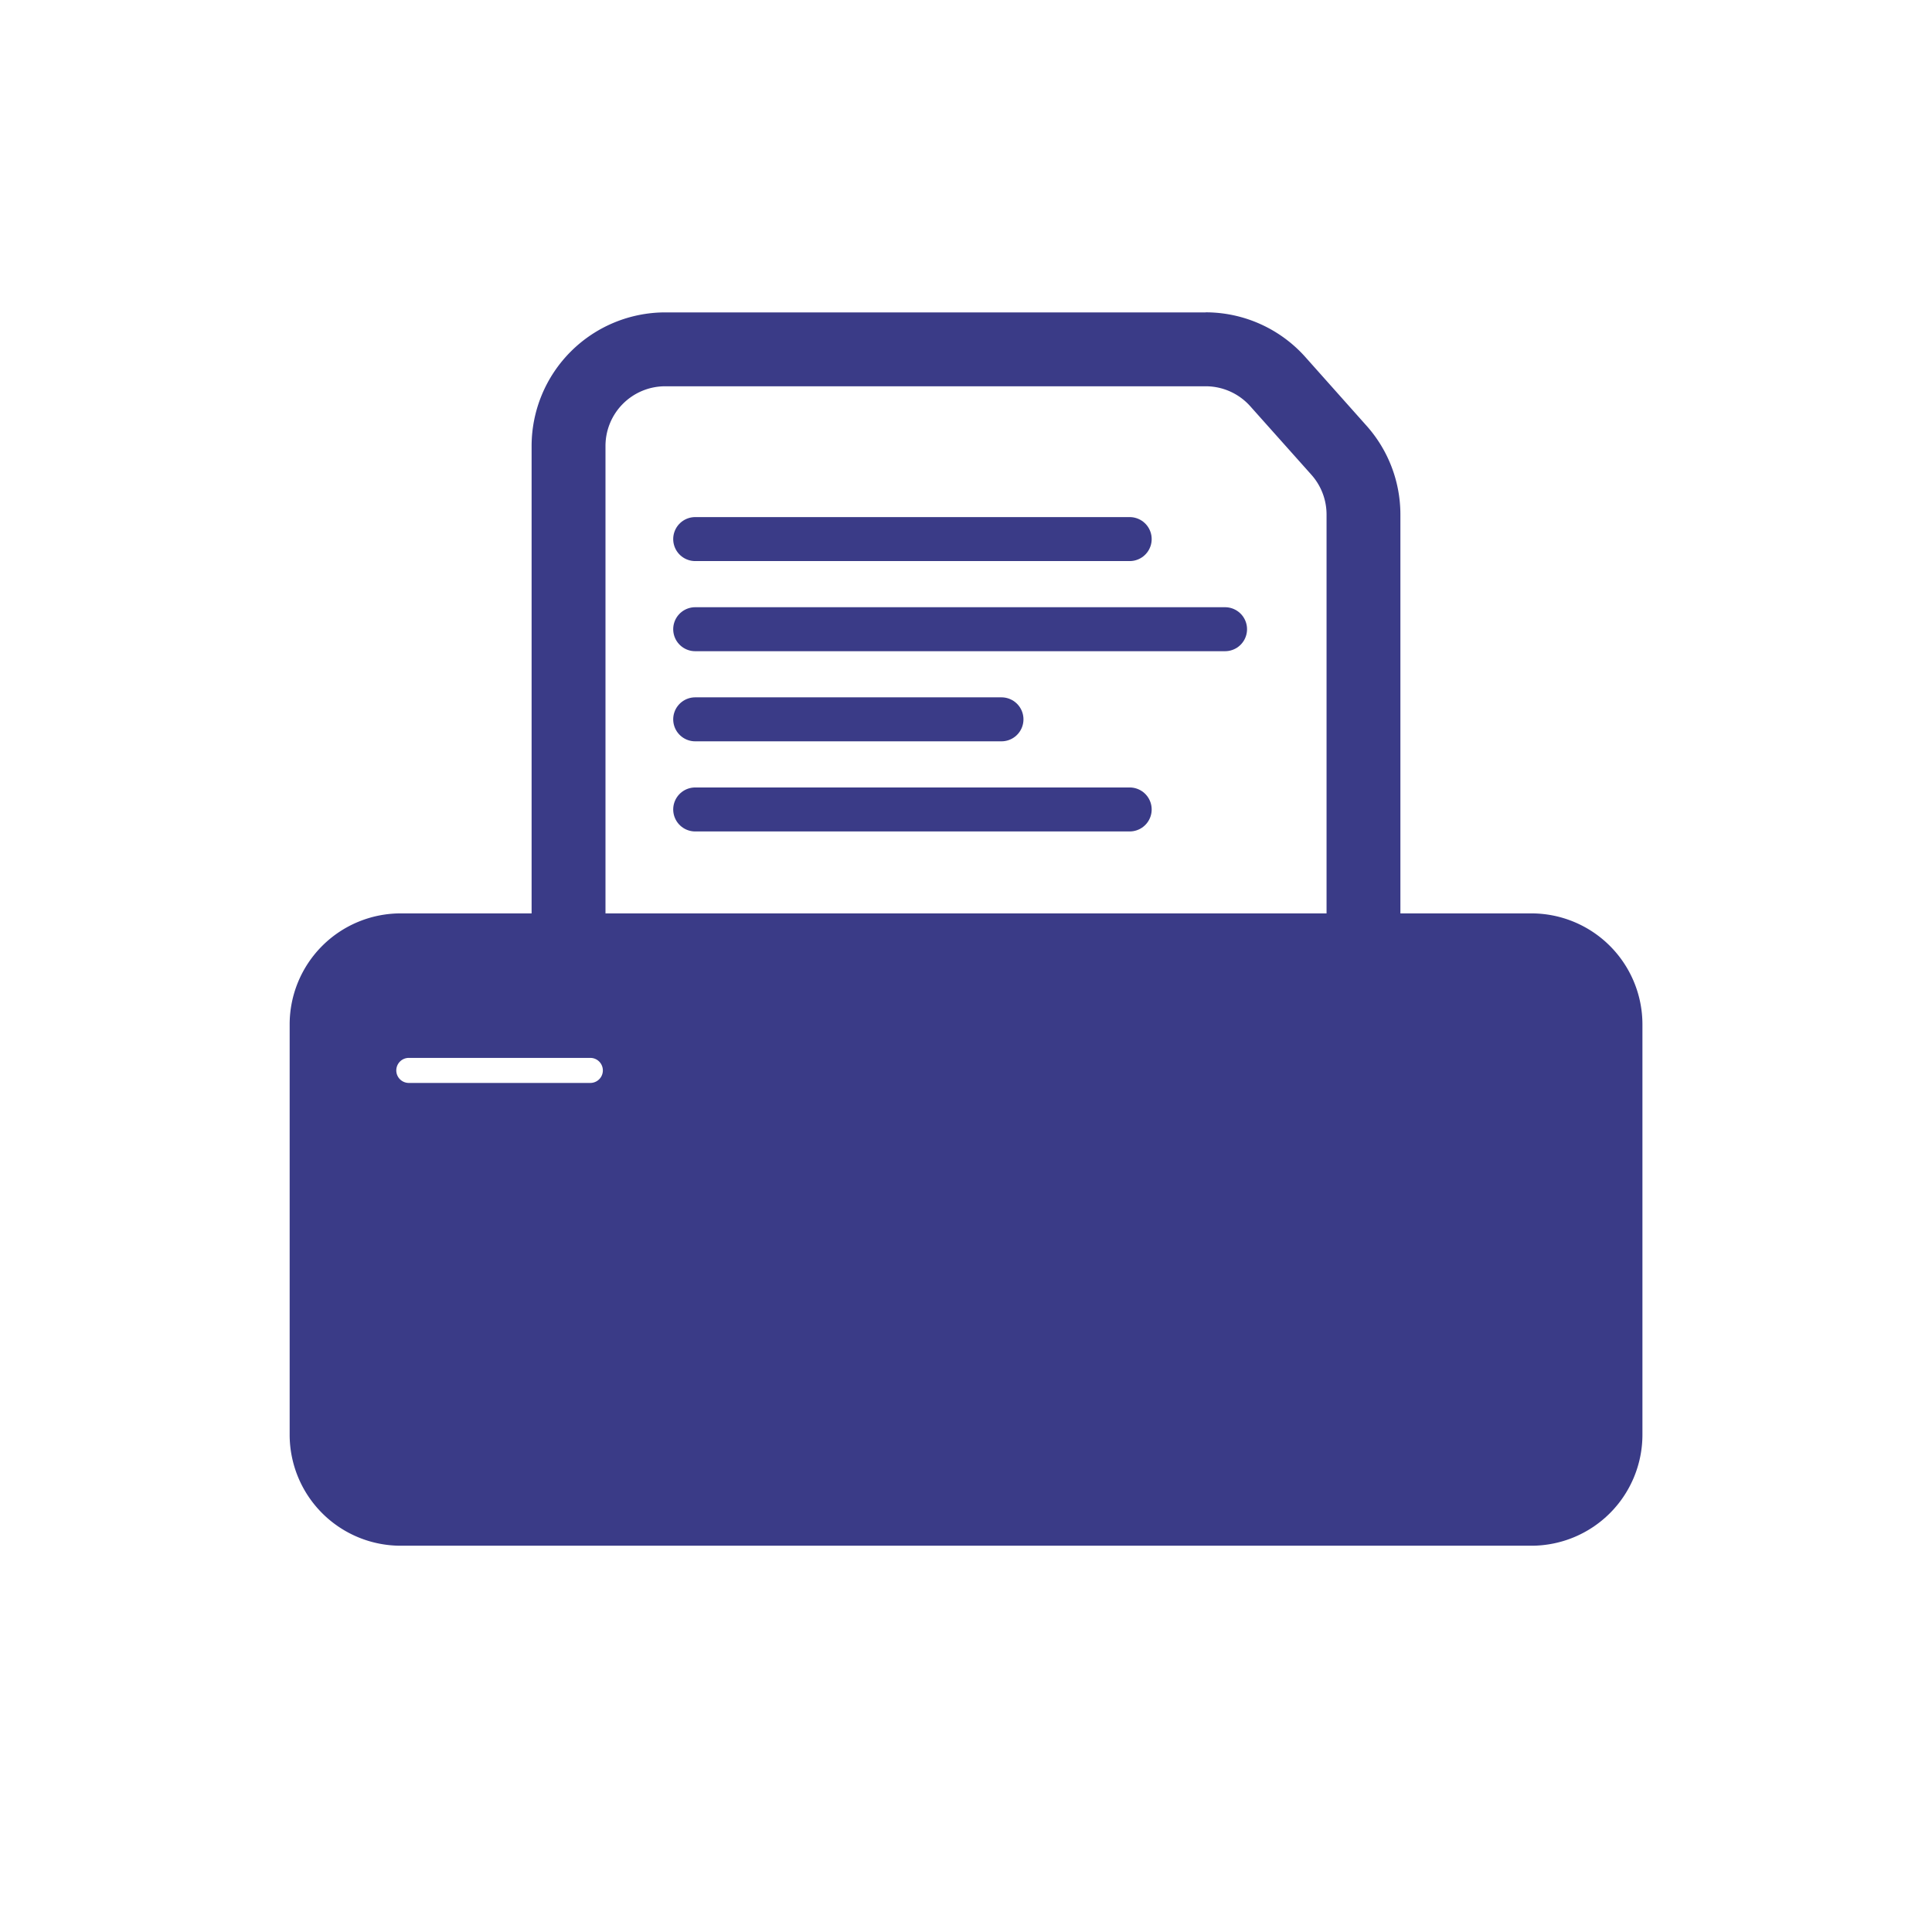
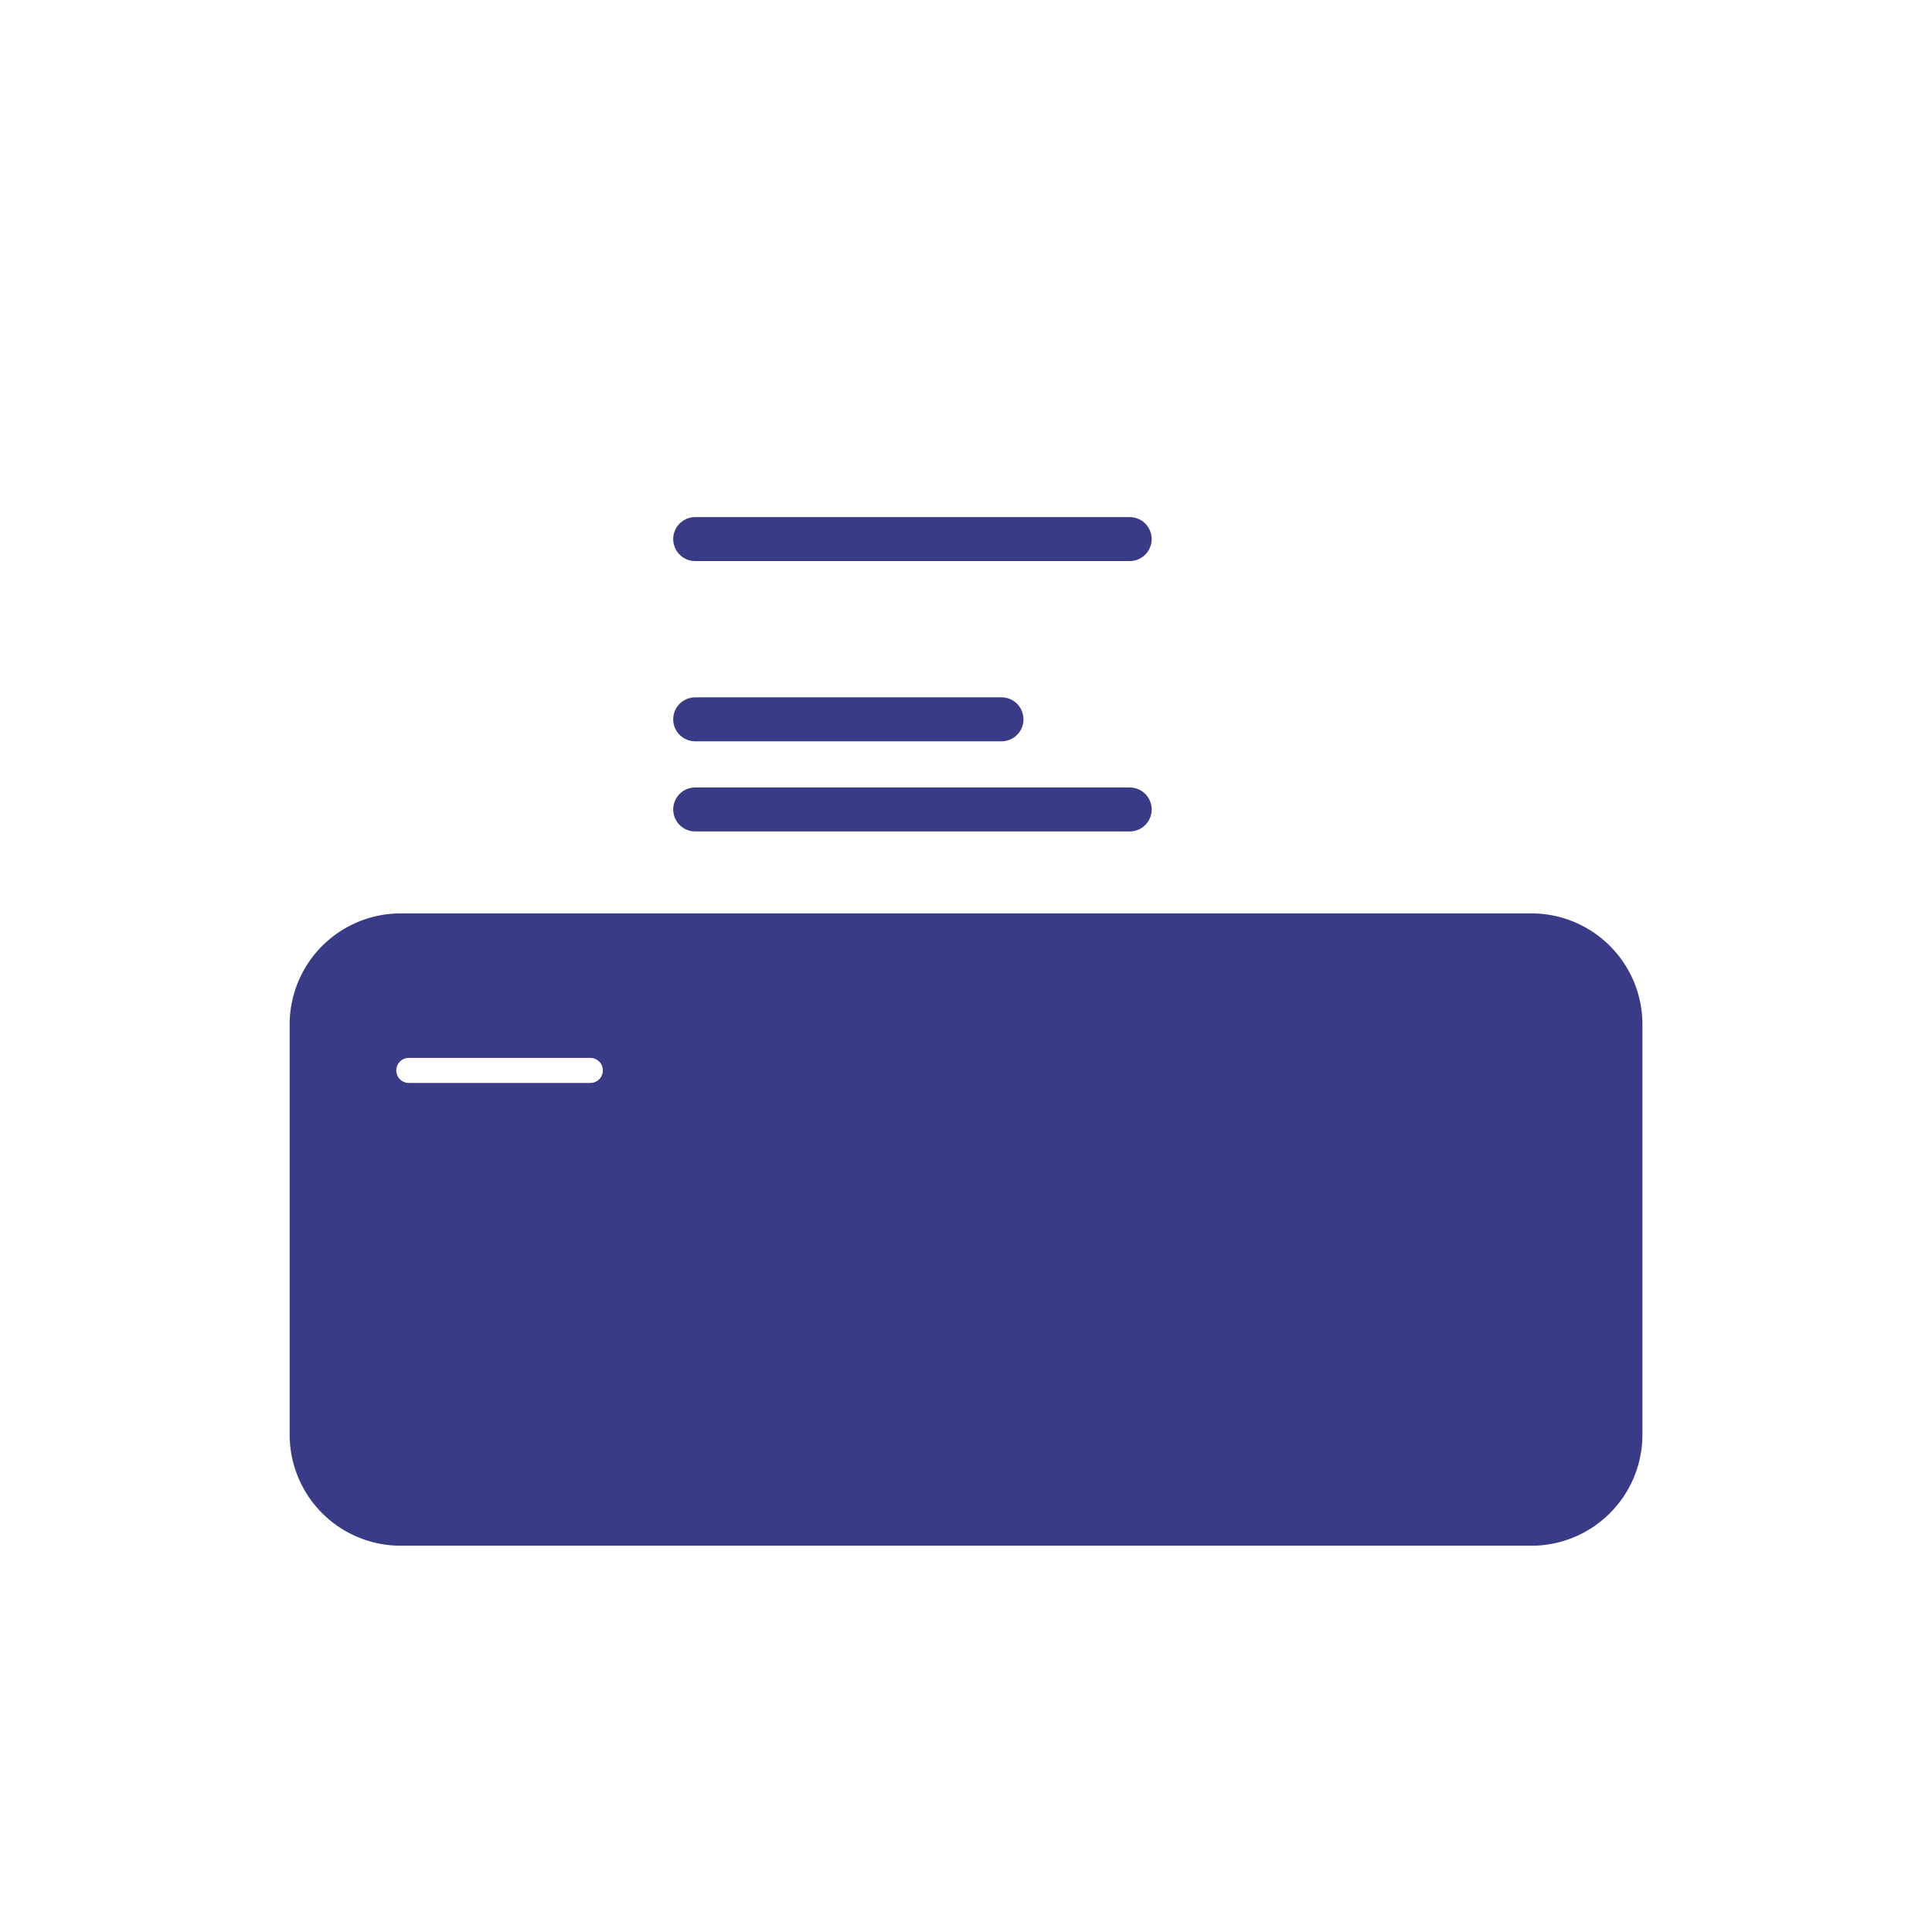
<svg xmlns="http://www.w3.org/2000/svg" id="Livello_1" data-name="Livello 1" viewBox="0 0 1080 1080">
  <defs>
    <style>.cls-1{fill:#3a3b87;}.cls-2{fill:none;stroke:#3a3b87;stroke-linecap:round;stroke-miterlimit:10;stroke-width:24.59px;}</style>
  </defs>
-   <path class="cls-1" d="M674,215.93a33.36,33.36,0,0,1,24.9,11.16l34.18,38.31a33.38,33.38,0,0,1,8.47,22.21V512.84a33.37,33.37,0,0,1-33.37,33.37H371.84a33.37,33.37,0,0,1-33.37-33.37V249.3a33.37,33.37,0,0,1,33.37-33.37H674m0-41.3H371.84a74.76,74.76,0,0,0-74.67,74.67V512.84a74.75,74.75,0,0,0,74.67,74.67H708.16a74.75,74.75,0,0,0,74.67-74.67V287.61a74.56,74.56,0,0,0-19-49.7L729.7,199.59a74.75,74.75,0,0,0-55.72-25Z" />
  <path class="cls-1" d="M856.05,510.59H224a62.08,62.08,0,0,0-62.08,62.07V802A62.09,62.09,0,0,0,224,864.07h632.1A62.09,62.09,0,0,0,918.13,802V572.66A62.08,62.08,0,0,0,856.05,510.59ZM330,605.37H228.53a7,7,0,1,1,0-14H330a7,7,0,0,1,0,14Z" />
  <line class="cls-2" x1="388.62" y1="301.35" x2="631.5" y2="301.35" />
-   <line class="cls-2" x1="388.62" y1="351.73" x2="684.81" y2="351.73" />
  <line class="cls-2" x1="388.62" y1="402.11" x2="559.83" y2="402.11" />
  <line class="cls-2" x1="388.62" y1="452.49" x2="631.5" y2="452.49" />
</svg>